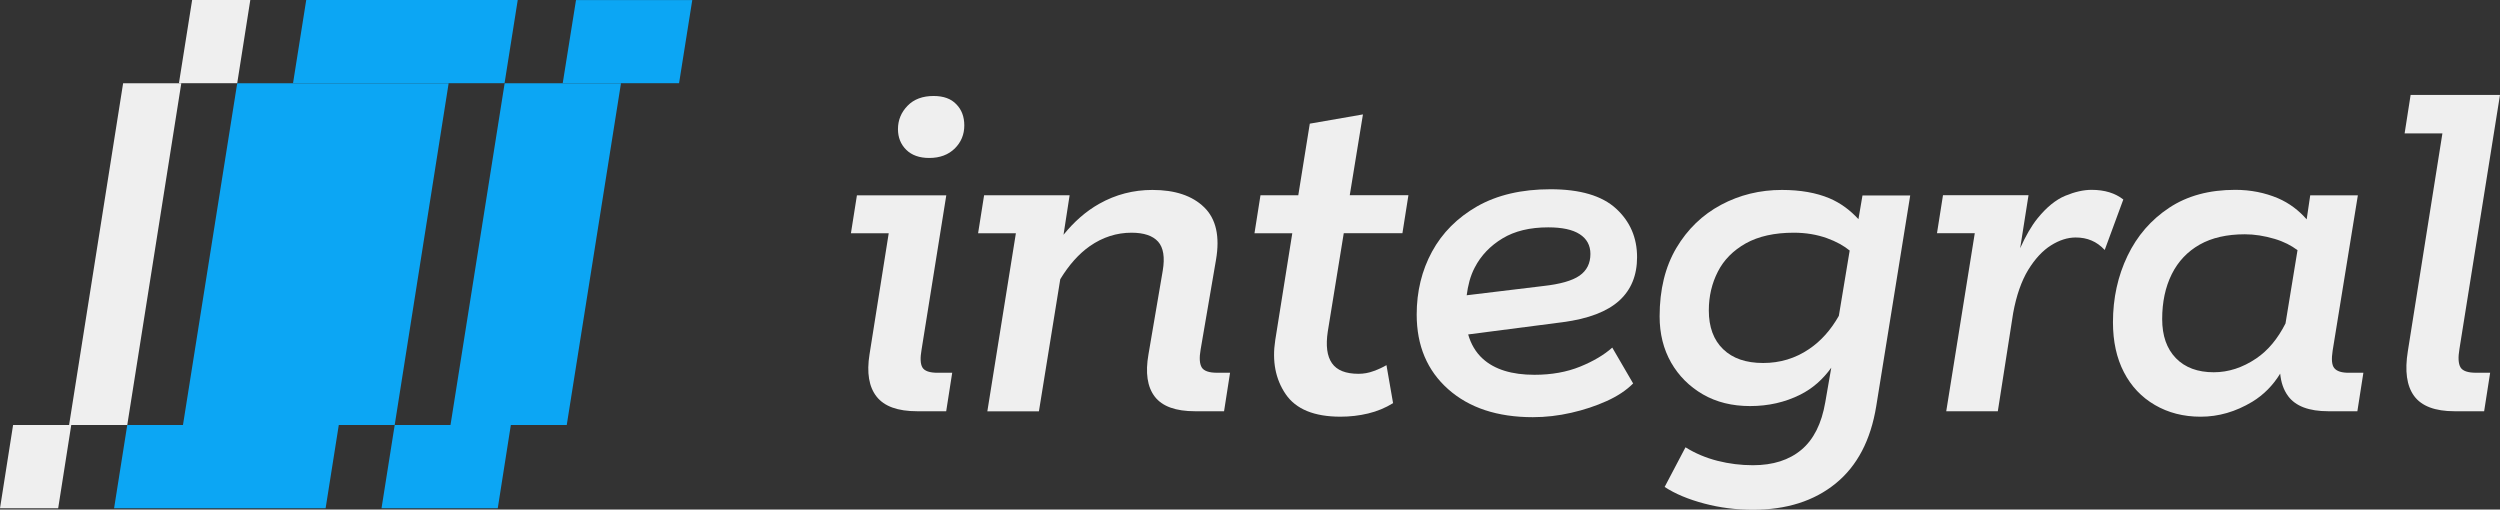
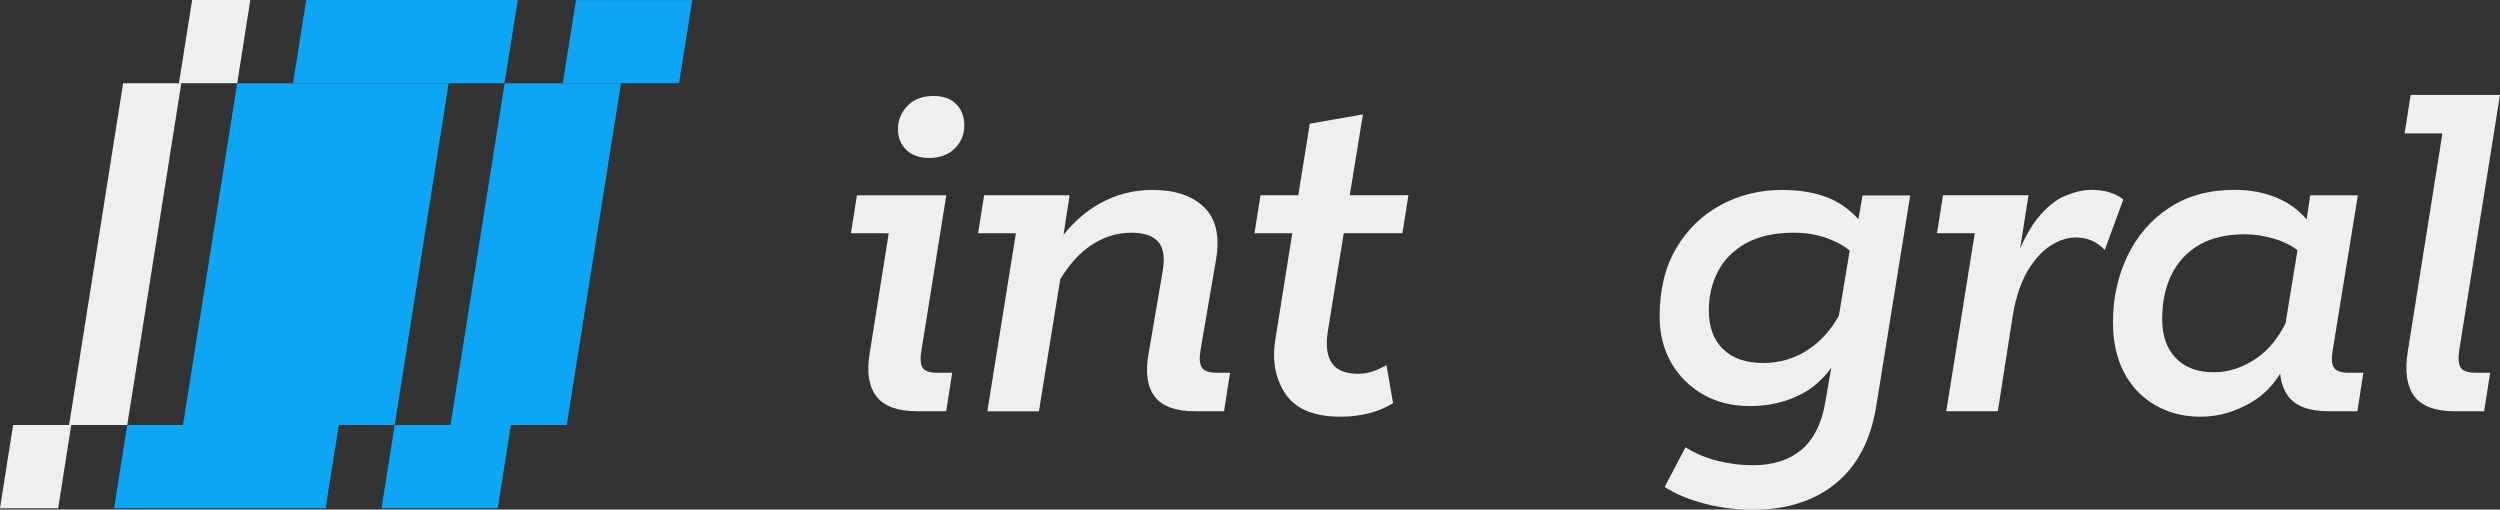
<svg xmlns="http://www.w3.org/2000/svg" width="157" height="32" viewBox="0 0 157 32" fill="none">
  <rect x="0" y="0" width="157" height="32" fill="#333333" stroke="none" />
  <path d="M57.925 23.072C57.795 22.846 57.783 22.472 57.876 21.946L59.427 12.265H53.815L53.438 14.651H55.811L54.606 22.252C54.42 23.409 54.569 24.296 55.051 24.908C55.533 25.52 56.38 25.826 57.597 25.826H59.421L59.798 23.409H58.908C58.383 23.415 58.055 23.299 57.925 23.072Z" fill="#EFEFEF" />
  <path d="M58.629 6.028C57.943 6.028 57.393 6.23 56.997 6.64C56.596 7.05 56.392 7.54 56.392 8.109C56.392 8.629 56.565 9.064 56.911 9.406C57.257 9.749 57.739 9.92 58.357 9.92C59.025 9.92 59.556 9.719 59.958 9.327C60.36 8.929 60.558 8.446 60.558 7.876C60.558 7.332 60.391 6.885 60.057 6.548C59.73 6.2 59.254 6.028 58.629 6.028Z" fill="#EFEFEF" />
  <path d="M75.468 23.072C75.332 22.845 75.307 22.472 75.4 21.946L76.364 16.322C76.618 14.847 76.37 13.745 75.622 13.017C74.874 12.289 73.793 11.928 72.371 11.928C71.178 11.928 70.065 12.215 69.033 12.797C68.205 13.262 67.457 13.917 66.789 14.743L67.172 12.264H61.801L61.424 14.651H63.797L62.005 25.832H65.244L66.585 17.533C67.129 16.64 67.747 15.942 68.446 15.453C69.249 14.896 70.121 14.614 71.061 14.614C71.839 14.614 72.396 14.804 72.73 15.177C73.063 15.551 73.162 16.163 73.02 17.001L72.124 22.252C71.92 23.408 72.05 24.296 72.519 24.908C72.989 25.52 73.83 25.826 75.047 25.826H76.871L77.248 23.408H76.457C75.938 23.414 75.604 23.298 75.468 23.072Z" fill="#EFEFEF" />
  <path d="M85.593 7.185L82.255 7.766L81.532 12.264H79.158L78.781 14.651H81.155L80.085 21.364C79.882 22.68 80.098 23.812 80.741 24.754C81.384 25.697 82.533 26.168 84.184 26.168C84.783 26.168 85.358 26.101 85.921 25.966C86.483 25.831 87.002 25.617 87.485 25.317L87.07 22.931C86.842 23.065 86.57 23.194 86.261 23.304C85.952 23.42 85.636 23.475 85.315 23.475C84.511 23.475 83.955 23.255 83.646 22.808C83.337 22.368 83.25 21.701 83.386 20.813L84.388 14.645H88.072L88.449 12.258H84.765L85.593 7.185Z" fill="#EFEFEF" />
-   <path d="M101.689 18.88C102.437 18.2 102.808 17.288 102.808 16.15C102.808 14.926 102.369 13.904 101.485 13.097C100.601 12.289 99.229 11.885 97.368 11.885C95.557 11.885 94.024 12.246 92.769 12.956C91.521 13.672 90.575 14.62 89.932 15.801C89.289 16.983 88.968 18.304 88.968 19.755C88.968 21.707 89.629 23.274 90.946 24.442C92.262 25.611 94.037 26.199 96.262 26.199C97.065 26.199 97.869 26.107 98.672 25.923C99.476 25.74 100.212 25.495 100.892 25.189C101.572 24.883 102.128 24.516 102.561 24.081L101.25 21.829C100.743 22.282 100.076 22.68 99.235 23.023C98.394 23.365 97.436 23.537 96.361 23.537C94.939 23.537 93.857 23.2 93.122 22.533C92.67 22.123 92.374 21.603 92.201 21.003L98.147 20.232C99.767 20.018 100.941 19.559 101.689 18.88ZM92.108 18.543C92.188 17.931 92.33 17.337 92.615 16.799C93.004 16.046 93.585 15.44 94.352 14.975C95.118 14.51 96.076 14.278 97.226 14.278C98.098 14.278 98.759 14.418 99.204 14.706C99.649 14.994 99.878 15.404 99.878 15.948C99.878 16.542 99.649 16.995 99.192 17.313C98.734 17.631 97.974 17.845 96.917 17.962L92.108 18.543Z" fill="#EFEFEF" />
  <path d="M116.71 13.764C116.203 13.213 115.61 12.76 114.893 12.454C114.064 12.105 113.069 11.928 111.901 11.928C110.522 11.928 109.249 12.24 108.081 12.864C106.913 13.488 105.973 14.394 105.274 15.575C104.576 16.756 104.224 18.188 104.224 19.871C104.224 20.96 104.465 21.927 104.947 22.772C105.429 23.61 106.097 24.277 106.943 24.767C107.79 25.256 108.779 25.501 109.904 25.501C111.054 25.501 112.099 25.263 113.057 24.785C113.836 24.394 114.478 23.825 115.004 23.09L114.627 25.263C114.398 26.603 113.897 27.6 113.131 28.243C112.358 28.892 111.345 29.216 110.084 29.216C109.329 29.216 108.588 29.124 107.864 28.941C107.141 28.757 106.467 28.476 105.849 28.09L104.539 30.581C105.206 31.015 106.029 31.358 107.018 31.621C108.007 31.884 109.027 32.013 110.084 32.013C112.198 32.013 113.928 31.462 115.282 30.36C116.636 29.259 117.483 27.637 117.829 25.501L119.961 12.277H116.963L116.71 13.764ZM113.601 21.927C112.742 22.509 111.783 22.796 110.726 22.796C109.645 22.796 108.81 22.509 108.211 21.927C107.611 21.346 107.314 20.538 107.314 19.492C107.314 18.604 107.506 17.79 107.883 17.056C108.26 16.316 108.847 15.728 109.638 15.281C110.43 14.841 111.431 14.614 112.649 14.614C113.409 14.614 114.101 14.731 114.732 14.957C115.313 15.165 115.783 15.428 116.16 15.734L115.48 19.834C114.985 20.709 114.361 21.419 113.601 21.927Z" fill="#EFEFEF" />
  <path d="M131.347 11.922C130.84 11.922 130.29 12.05 129.697 12.295C129.097 12.546 128.522 13.017 127.96 13.709C127.577 14.18 127.212 14.816 126.866 15.588L127.391 12.258H122.02L121.643 14.645H124.016L122.224 25.826H125.463L126.427 19.657C126.631 18.543 126.952 17.638 127.373 16.946C127.799 16.255 128.275 15.741 128.801 15.41C129.326 15.08 129.845 14.914 130.352 14.914C130.717 14.914 131.051 14.976 131.347 15.104C131.644 15.226 131.922 15.428 132.176 15.698L133.344 12.528C132.837 12.13 132.176 11.922 131.347 11.922Z" fill="#EFEFEF" />
  <path d="M146.596 23.121C146.435 22.931 146.405 22.558 146.491 22.013L148.074 12.265H145.082L144.859 13.776C144.365 13.213 143.777 12.76 143.054 12.448C142.226 12.099 141.336 11.922 140.372 11.922C138.74 11.922 137.361 12.295 136.224 13.048C135.087 13.801 134.215 14.804 133.609 16.065C133.003 17.326 132.694 18.721 132.694 20.239C132.694 21.444 132.923 22.491 133.38 23.372C133.838 24.259 134.487 24.945 135.328 25.434C136.168 25.924 137.126 26.169 138.202 26.169C139.327 26.169 140.402 25.857 141.441 25.232C142.164 24.792 142.745 24.198 143.196 23.464C143.246 24.002 143.4 24.473 143.691 24.871C144.161 25.508 145.001 25.826 146.219 25.826H148.043L148.42 23.409H147.523C147.066 23.415 146.757 23.317 146.596 23.121ZM141.694 22.509C140.835 23.09 139.945 23.378 139.024 23.378C138.016 23.378 137.219 23.084 136.644 22.491C136.069 21.897 135.785 21.083 135.785 20.037C135.785 18.972 135.983 18.029 136.385 17.221C136.786 16.414 137.374 15.796 138.14 15.361C138.907 14.927 139.859 14.713 140.977 14.713C141.577 14.713 142.195 14.81 142.838 15C143.419 15.171 143.889 15.416 144.284 15.71L143.53 20.312C143.042 21.273 142.436 22.007 141.694 22.509Z" fill="#EFEFEF" />
  <path d="M154.521 23.072C154.385 22.845 154.36 22.46 154.453 21.915L156.999 5.961H151.387L151.01 8.378H153.383L151.214 22.044C151.01 23.292 151.14 24.234 151.609 24.871C152.079 25.507 152.926 25.826 154.144 25.826H156.004L156.381 23.408H155.522C154.991 23.414 154.657 23.298 154.521 23.072Z" fill="#EFEFEF" />
  <path d="M12.066 0H15.719L14.897 5.226H11.237L12.066 0Z" fill="#EFEFEF" />
  <path d="M11.491 26.688L14.897 5.227H28.175L24.787 26.688H11.491Z" fill="#0CA6F4" />
  <path d="M19.231 0H32.514L31.686 5.226H18.402L19.231 0Z" fill="#0CA6F4" />
  <path d="M43.474 0.006L42.645 5.226H35.339L36.173 0.006H43.474Z" fill="#0CA6F4" />
  <path d="M28.292 26.688L31.692 5.227H38.998L35.592 26.688H28.292Z" fill="#0CA6F4" />
  <path d="M4.475 26.689L3.653 31.921H0L0.822 26.689H4.475Z" fill="#EFEFEF" />
  <path d="M4.339 26.688L7.732 5.227H11.386L7.992 26.688H4.339Z" fill="#EFEFEF" />
  <path d="M7.992 26.689H21.276L20.448 31.921H7.164L7.992 26.689Z" fill="#0CA6F4" />
  <path d="M32.081 26.689L31.259 31.921H23.959L24.787 26.689H32.081Z" fill="#0CA6F4" />
</svg>